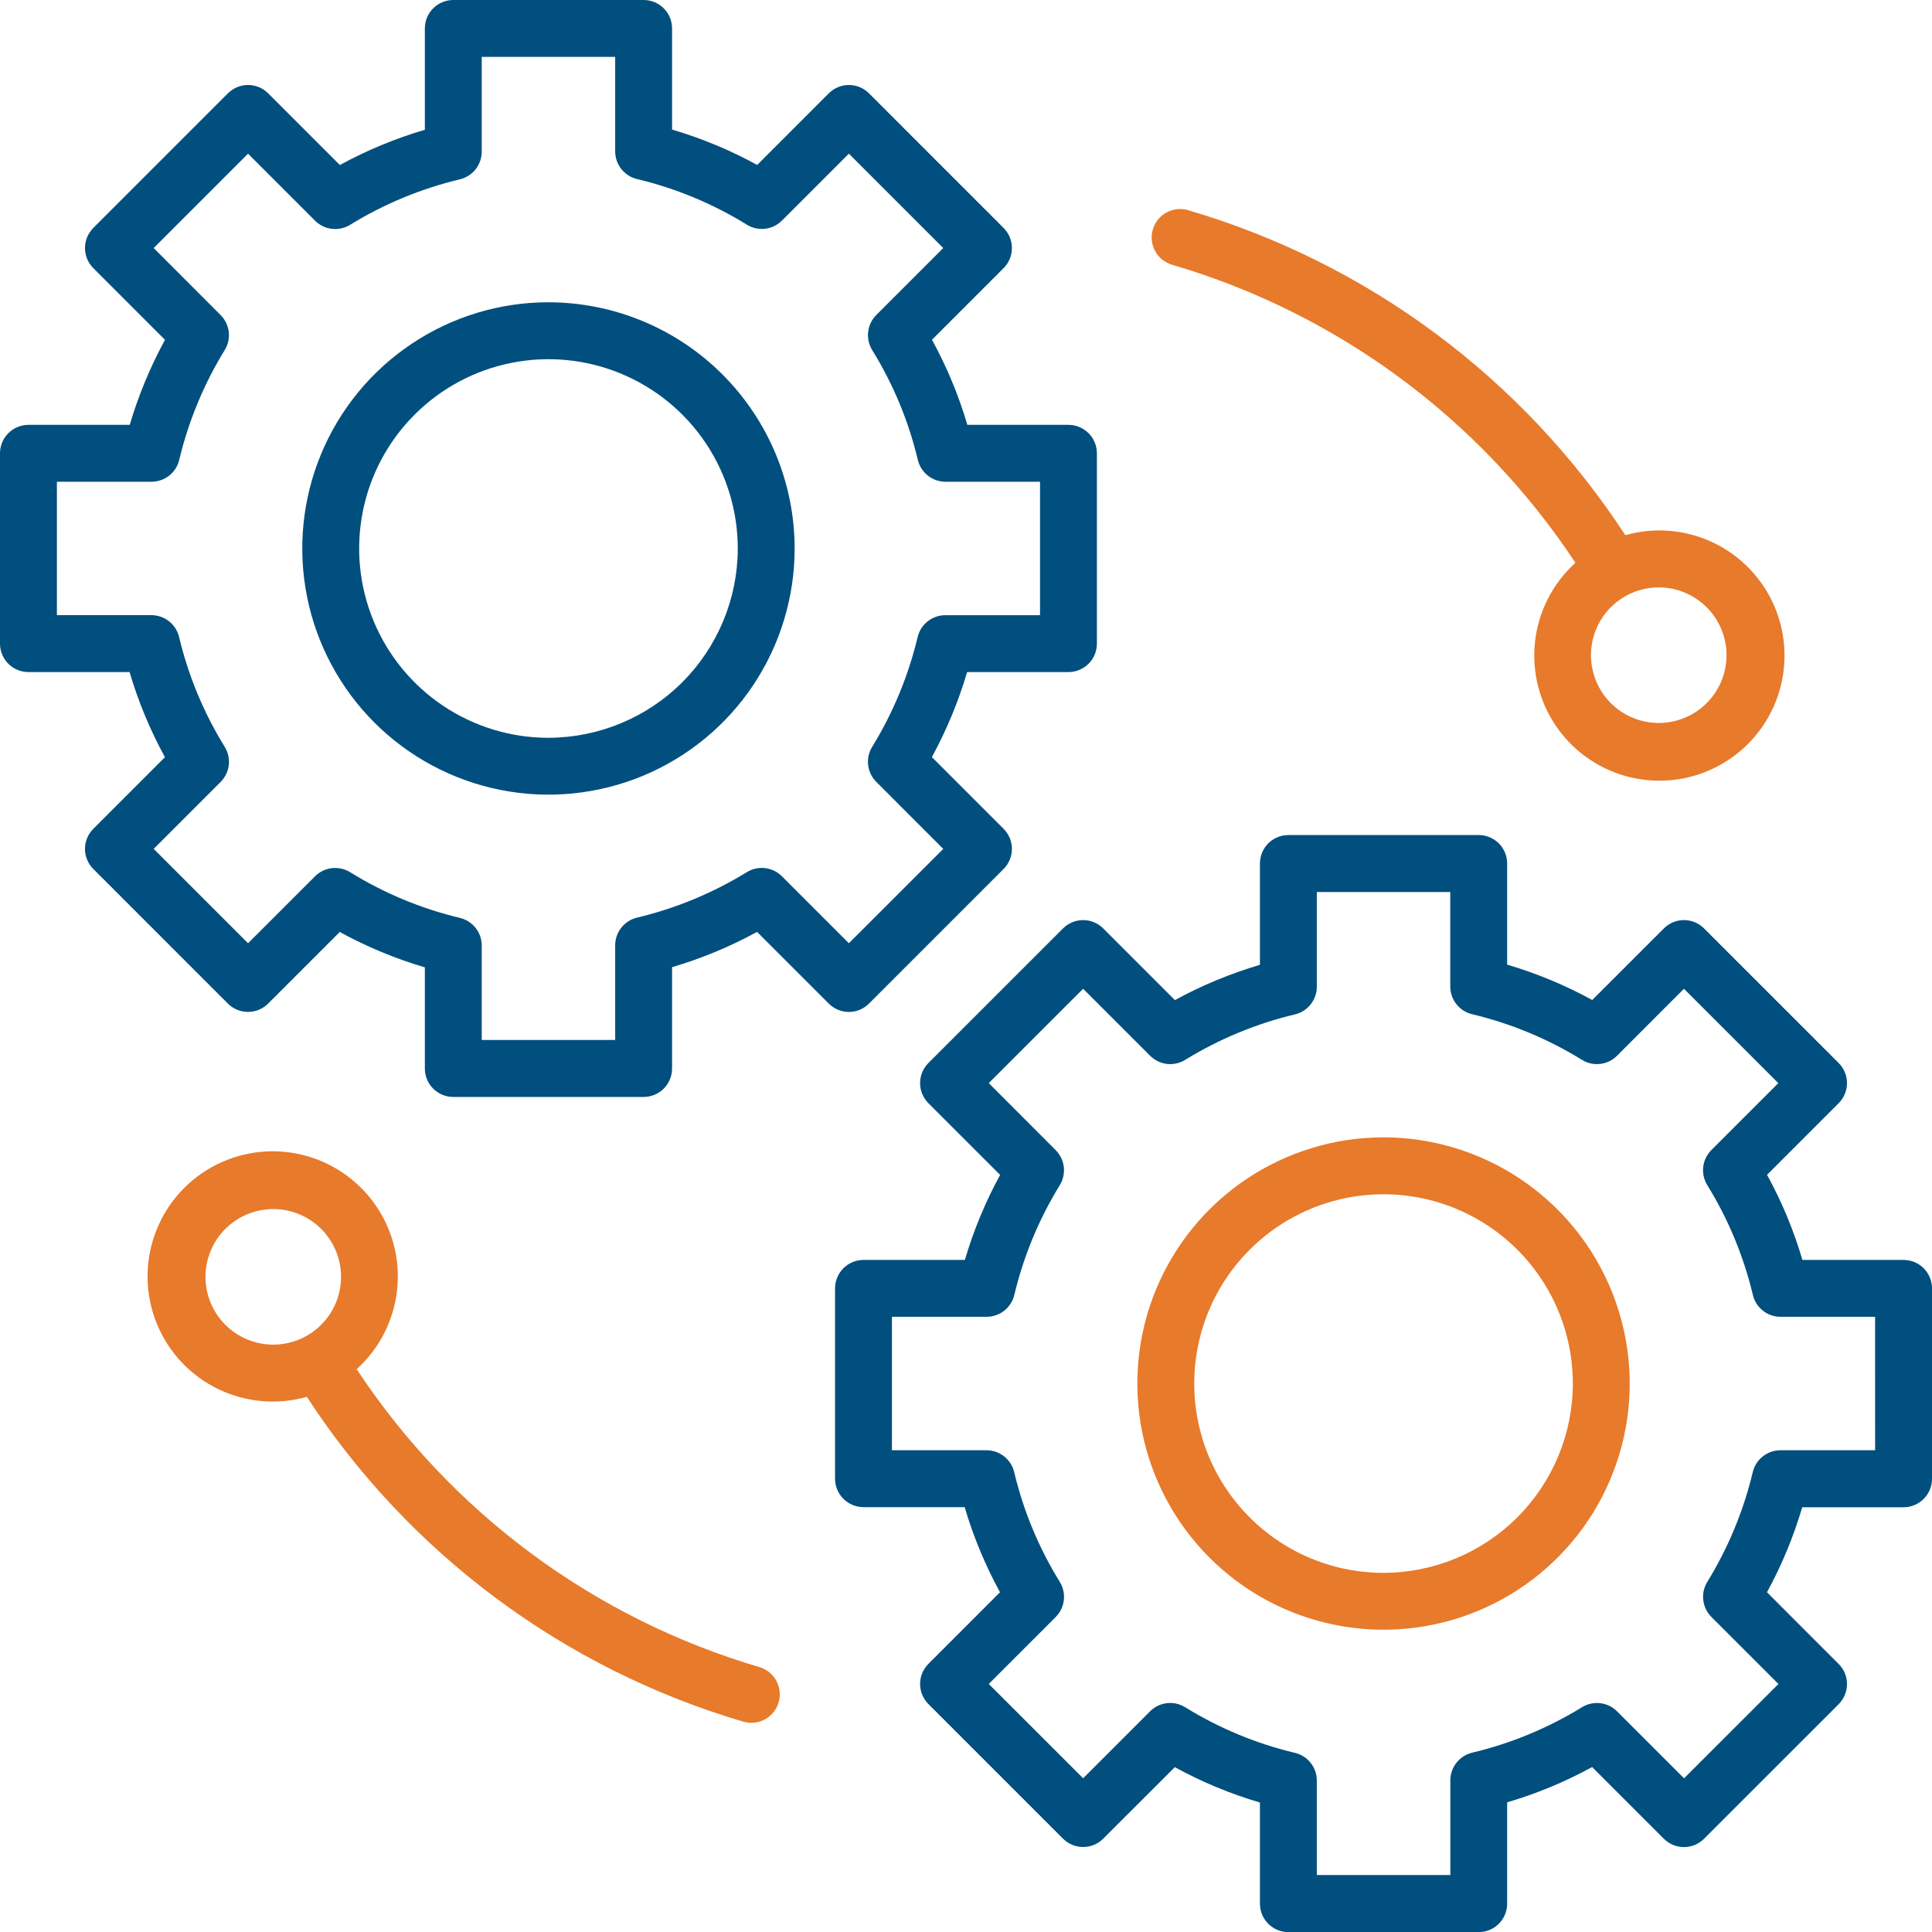
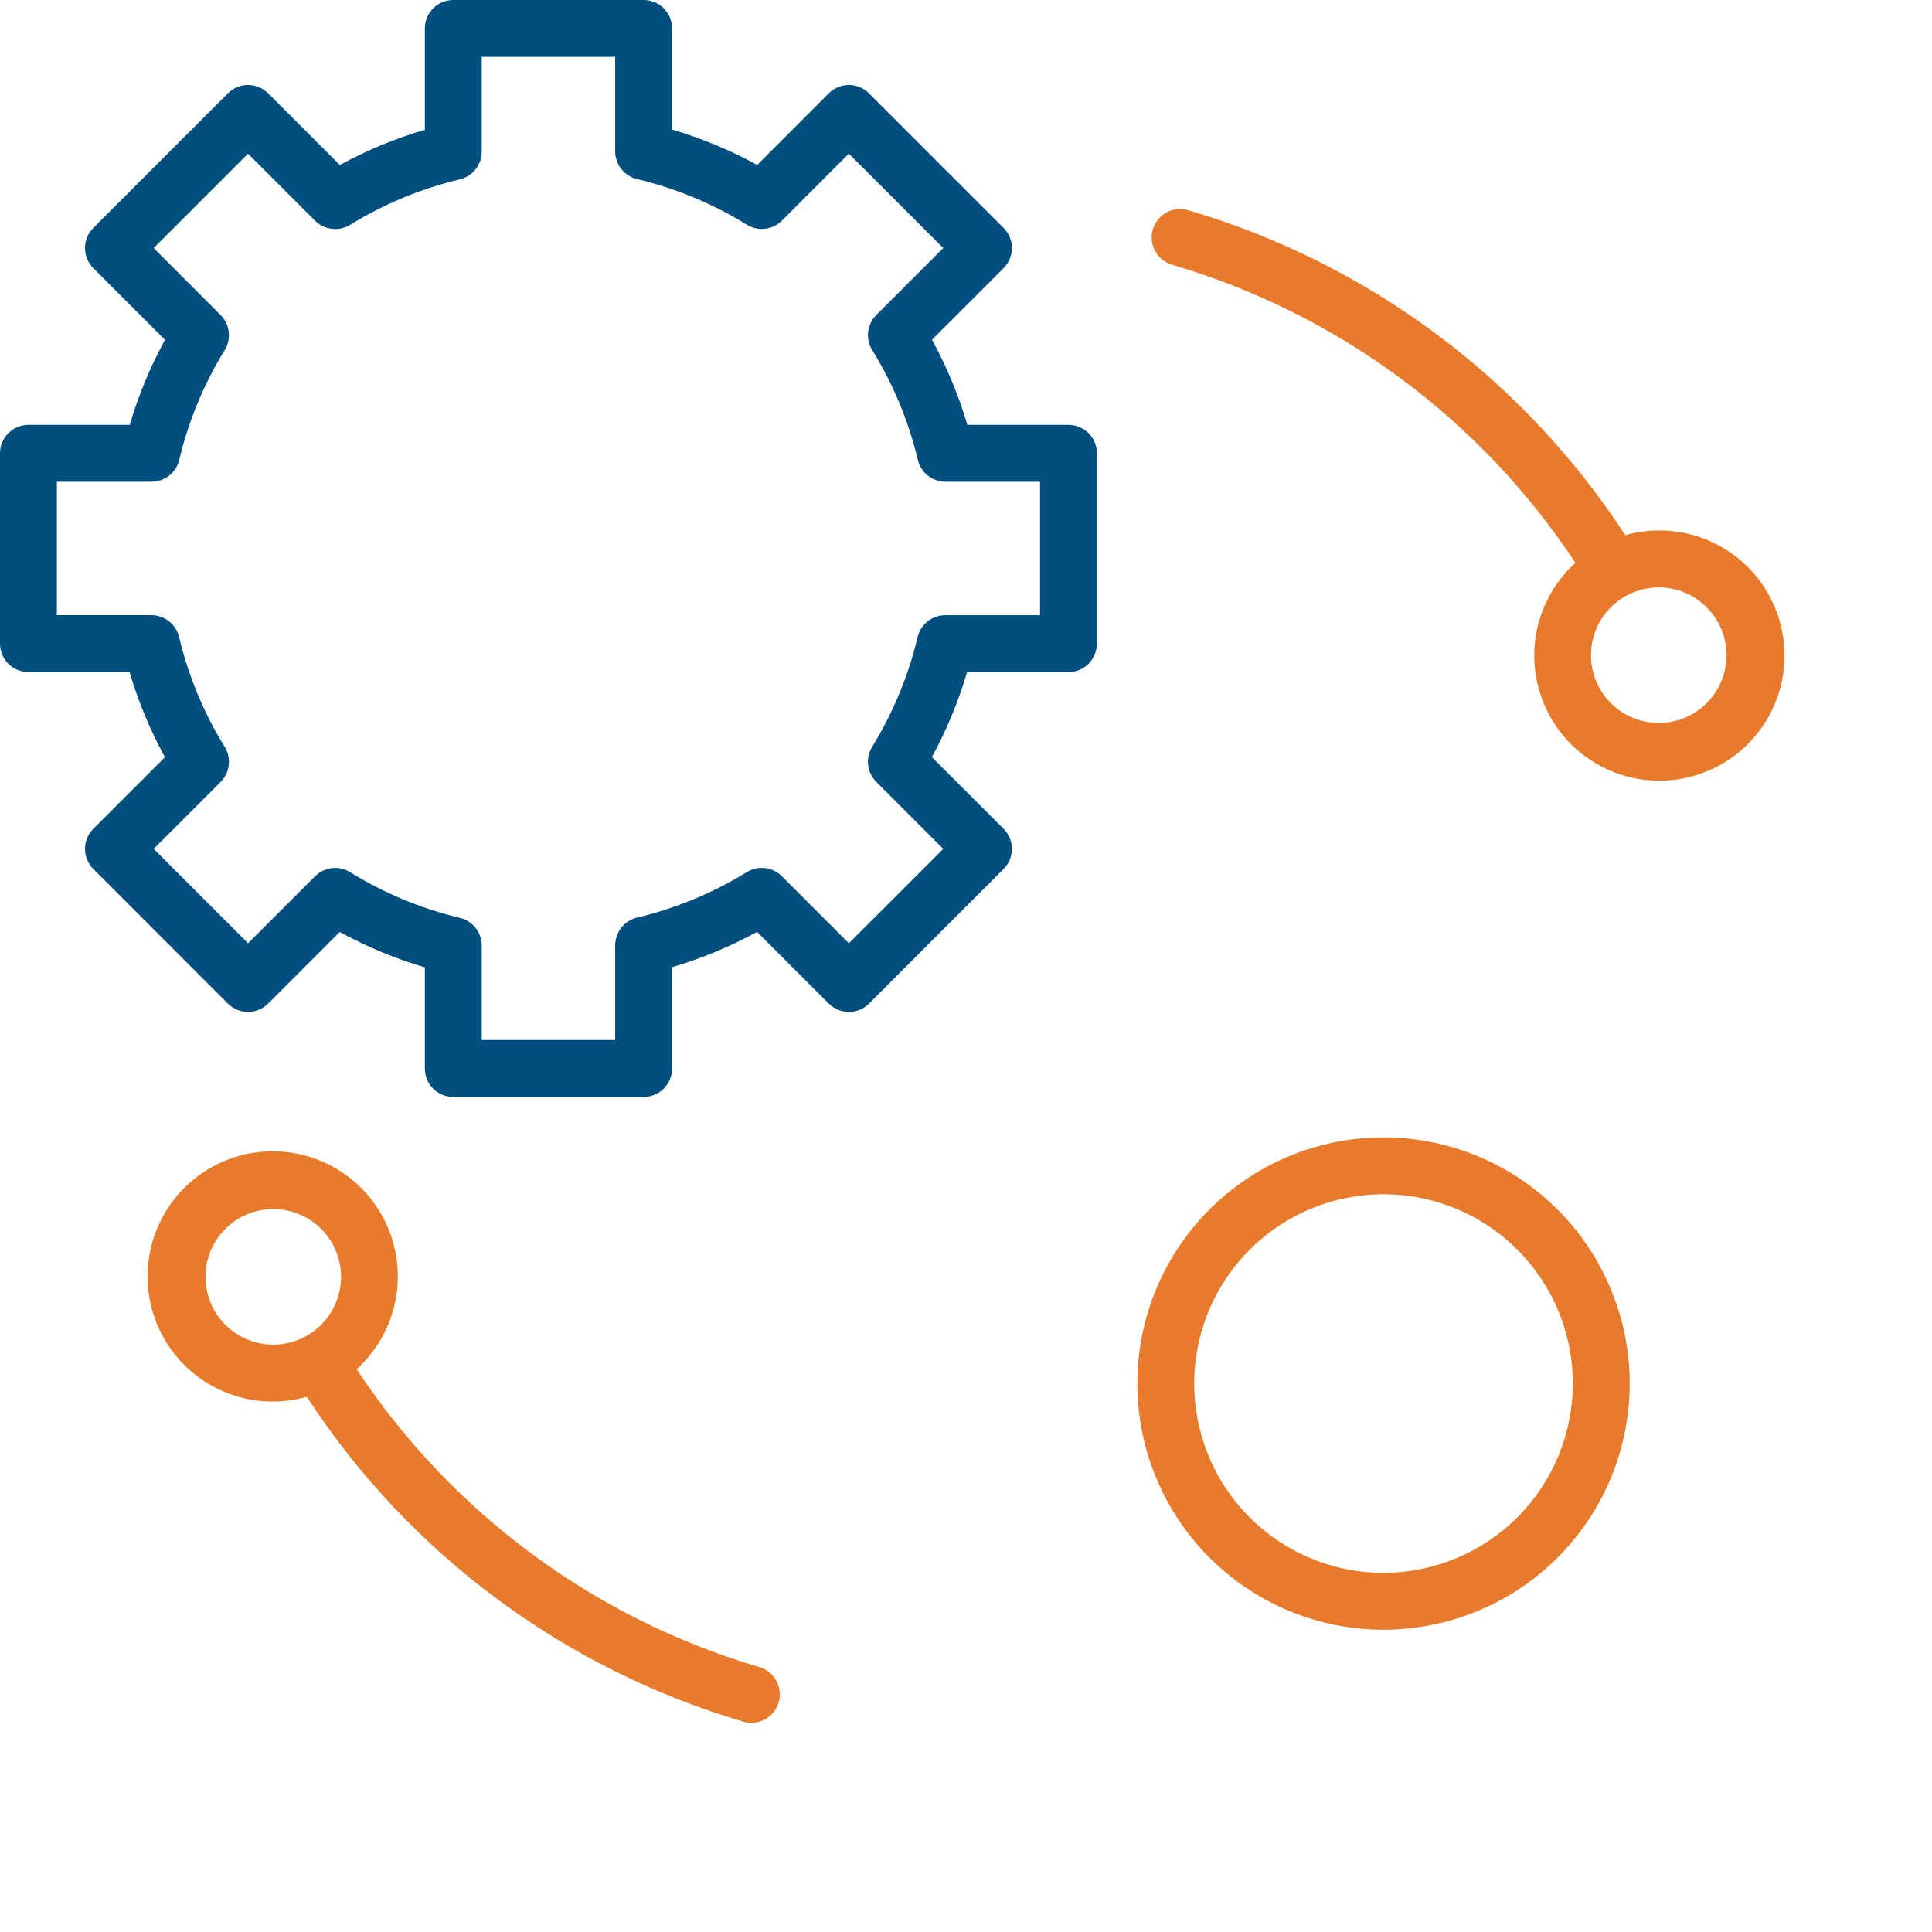
<svg xmlns="http://www.w3.org/2000/svg" width="72" height="72" viewBox="0 0 72 72" fill="none">
  <path d="M32.384 37.401L37.4 32.385C37.499 32.287 37.577 32.17 37.63 32.041C37.683 31.913 37.711 31.775 37.711 31.636C37.711 31.497 37.683 31.359 37.63 31.23C37.577 31.102 37.499 30.985 37.4 30.887L34.728 28.215C35.277 27.208 35.718 26.146 36.042 25.046H39.819C40.099 25.046 40.369 24.934 40.568 24.736C40.767 24.537 40.878 24.267 40.878 23.986V16.893C40.878 16.612 40.767 16.343 40.568 16.144C40.369 15.945 40.099 15.833 39.819 15.833H36.05C35.726 14.732 35.284 13.669 34.732 12.662L37.4 9.993C37.499 9.895 37.577 9.778 37.63 9.65C37.684 9.521 37.711 9.383 37.711 9.244C37.711 9.105 37.684 8.967 37.63 8.838C37.577 8.71 37.499 8.593 37.4 8.494L32.384 3.478C32.286 3.38 32.169 3.301 32.041 3.248C31.912 3.195 31.774 3.167 31.635 3.167C31.496 3.167 31.358 3.195 31.23 3.248C31.101 3.301 30.985 3.38 30.886 3.478L28.218 6.147C27.211 5.595 26.148 5.153 25.046 4.829V1.06C25.046 0.921 25.019 0.783 24.966 0.654C24.912 0.526 24.834 0.409 24.736 0.31C24.637 0.212 24.521 0.134 24.392 0.081C24.263 0.027 24.125 -7.94392e-05 23.986 1.73249e-07H16.893C16.753 -7.94392e-05 16.616 0.027 16.487 0.081C16.358 0.134 16.241 0.212 16.143 0.31C16.045 0.409 15.966 0.526 15.913 0.654C15.86 0.783 15.833 0.921 15.833 1.06V4.836C14.733 5.16 13.671 5.601 12.665 6.15L9.993 3.478C9.895 3.38 9.778 3.301 9.65 3.248C9.521 3.195 9.383 3.167 9.244 3.167C9.105 3.167 8.967 3.195 8.838 3.248C8.71 3.301 8.593 3.38 8.494 3.478L3.478 8.494C3.38 8.593 3.301 8.71 3.248 8.838C3.195 8.967 3.167 9.105 3.167 9.244C3.167 9.383 3.195 9.521 3.248 9.65C3.301 9.778 3.38 9.895 3.478 9.993L6.149 12.665C5.6 13.671 5.159 14.734 4.835 15.833H1.06C0.921 15.833 0.783 15.861 0.654 15.914C0.526 15.967 0.409 16.045 0.31 16.144C0.212 16.242 0.134 16.359 0.081 16.488C0.027 16.616 -7.94392e-05 16.754 1.73249e-07 16.893V23.986C-7.94392e-05 24.125 0.027 24.263 0.081 24.392C0.134 24.521 0.212 24.637 0.31 24.736C0.409 24.834 0.526 24.912 0.654 24.966C0.783 25.019 0.921 25.046 1.06 25.046H4.829C5.153 26.148 5.595 27.211 6.147 28.218L3.478 30.887C3.38 30.985 3.301 31.102 3.248 31.23C3.195 31.359 3.167 31.497 3.167 31.636C3.167 31.775 3.195 31.913 3.248 32.041C3.301 32.17 3.38 32.287 3.478 32.385L8.493 37.401C8.692 37.6 8.962 37.711 9.243 37.711C9.524 37.711 9.793 37.6 9.992 37.401L12.661 34.732C13.668 35.284 14.731 35.726 15.833 36.051V39.82C15.833 40.101 15.944 40.371 16.143 40.57C16.342 40.768 16.611 40.88 16.893 40.88H23.986C24.267 40.88 24.537 40.768 24.736 40.57C24.934 40.371 25.046 40.101 25.046 39.82V36.044C26.146 35.719 27.208 35.279 28.214 34.729L30.886 37.401C31.085 37.6 31.354 37.712 31.635 37.712C31.916 37.712 32.186 37.6 32.384 37.401ZM29.138 32.655C28.969 32.486 28.749 32.38 28.512 32.352C28.276 32.324 28.037 32.377 27.834 32.501C26.568 33.28 25.186 33.852 23.74 34.197C23.508 34.253 23.302 34.384 23.155 34.571C23.007 34.758 22.927 34.989 22.926 35.227V38.757H17.953V35.236C17.952 34.998 17.872 34.767 17.724 34.58C17.576 34.393 17.37 34.262 17.138 34.207C15.692 33.861 14.311 33.286 13.047 32.504C12.844 32.379 12.604 32.326 12.367 32.354C12.13 32.381 11.909 32.488 11.741 32.657L9.244 35.152L5.727 31.635L8.223 29.139C8.391 28.97 8.498 28.75 8.526 28.513C8.553 28.276 8.5 28.036 8.375 27.833C7.593 26.568 7.019 25.186 6.674 23.74C6.619 23.508 6.487 23.302 6.3 23.154C6.114 23.006 5.883 22.926 5.644 22.925H2.12V17.953H5.65C5.888 17.952 6.119 17.872 6.306 17.724C6.492 17.577 6.624 17.37 6.679 17.139C7.024 15.694 7.596 14.312 8.375 13.046C8.5 12.843 8.552 12.604 8.524 12.367C8.497 12.13 8.39 11.91 8.221 11.741L5.727 9.244L9.244 5.727L11.741 8.225C11.91 8.393 12.13 8.5 12.367 8.528C12.603 8.556 12.843 8.503 13.046 8.379C14.312 7.6 15.693 7.028 17.139 6.683C17.37 6.627 17.576 6.496 17.724 6.309C17.872 6.122 17.952 5.891 17.953 5.653V2.12H22.926V5.644C22.927 5.882 23.007 6.113 23.155 6.3C23.303 6.487 23.509 6.618 23.741 6.673C25.187 7.018 26.569 7.592 27.834 8.374C28.037 8.5 28.277 8.553 28.514 8.525C28.751 8.497 28.972 8.39 29.14 8.221L31.635 5.726L35.152 9.244L32.657 11.739C32.488 11.908 32.382 12.129 32.354 12.366C32.326 12.603 32.379 12.842 32.504 13.046C33.286 14.31 33.86 15.692 34.205 17.139C34.26 17.37 34.392 17.577 34.578 17.724C34.765 17.872 34.996 17.953 35.234 17.953H38.759V22.926H35.228C34.99 22.927 34.759 23.008 34.572 23.155C34.385 23.303 34.254 23.509 34.198 23.74C33.853 25.186 33.281 26.568 32.502 27.834C32.378 28.037 32.325 28.276 32.353 28.512C32.381 28.749 32.488 28.969 32.656 29.138L35.152 31.636L31.635 35.152L29.138 32.655Z" fill="#004F7E" />
-   <path d="M20.44 11.265C18.625 11.265 16.851 11.803 15.343 12.811C13.834 13.819 12.658 15.252 11.963 16.929C11.269 18.605 11.087 20.45 11.441 22.23C11.795 24.009 12.669 25.644 13.952 26.927C15.235 28.21 16.87 29.084 18.65 29.438C20.43 29.792 22.274 29.61 23.951 28.916C25.627 28.221 27.06 27.046 28.068 25.537C29.076 24.028 29.614 22.254 29.614 20.44C29.612 18.007 28.644 15.675 26.924 13.955C25.204 12.235 22.872 11.268 20.44 11.265ZM20.44 27.496C19.044 27.496 17.68 27.082 16.52 26.307C15.36 25.532 14.456 24.43 13.922 23.141C13.388 21.852 13.248 20.433 13.52 19.065C13.792 17.697 14.464 16.439 15.451 15.453C16.437 14.466 17.694 13.794 19.063 13.522C20.431 13.249 21.849 13.389 23.139 13.923C24.428 14.457 25.53 15.361 26.305 16.52C27.08 17.681 27.494 19.044 27.495 20.44C27.492 22.31 26.748 24.103 25.426 25.426C24.103 26.748 22.31 27.492 20.44 27.495V27.496ZM70.94 46.954H67.171C66.847 45.852 66.405 44.789 65.853 43.782L68.521 41.113C68.62 41.015 68.698 40.898 68.751 40.77C68.805 40.641 68.832 40.503 68.832 40.364C68.832 40.225 68.805 40.087 68.751 39.959C68.698 39.83 68.62 39.713 68.521 39.615L63.505 34.6C63.407 34.501 63.29 34.423 63.162 34.37C63.033 34.316 62.895 34.289 62.756 34.289C62.617 34.289 62.479 34.316 62.35 34.37C62.222 34.423 62.105 34.501 62.007 34.6L59.338 37.267C58.331 36.716 57.268 36.274 56.167 35.949V32.18C56.167 31.899 56.056 31.629 55.857 31.43C55.658 31.232 55.388 31.12 55.107 31.12H48.014C47.733 31.12 47.463 31.232 47.264 31.43C47.066 31.629 46.954 31.899 46.954 32.18V35.956C45.854 36.281 44.792 36.721 43.785 37.271L41.114 34.6C41.016 34.501 40.899 34.423 40.77 34.37C40.642 34.316 40.504 34.289 40.365 34.289C40.225 34.289 40.088 34.316 39.959 34.37C39.831 34.423 39.714 34.501 39.615 34.6L34.599 39.615C34.401 39.814 34.289 40.083 34.289 40.364C34.289 40.645 34.401 40.914 34.599 41.113L37.272 43.785C36.722 44.792 36.282 45.854 35.958 46.954H32.18C31.899 46.954 31.63 47.066 31.431 47.264C31.232 47.463 31.12 47.733 31.12 48.014V55.107C31.12 55.388 31.232 55.657 31.431 55.856C31.63 56.055 31.899 56.167 32.18 56.167H35.95C36.274 57.268 36.716 58.331 37.267 59.338L34.599 62.007C34.401 62.205 34.289 62.475 34.289 62.756C34.289 63.037 34.401 63.307 34.599 63.505L39.615 68.522C39.714 68.62 39.831 68.698 39.959 68.752C40.088 68.805 40.225 68.832 40.365 68.832C40.504 68.832 40.642 68.805 40.77 68.752C40.899 68.698 41.016 68.62 41.114 68.522L43.782 65.857C44.789 66.409 45.852 66.851 46.954 67.175V70.944C46.954 71.084 46.981 71.221 47.034 71.35C47.088 71.479 47.166 71.596 47.264 71.694C47.362 71.792 47.479 71.87 47.608 71.924C47.737 71.977 47.874 72.004 48.014 72.004H55.107C55.246 72.004 55.384 71.977 55.512 71.924C55.641 71.87 55.758 71.792 55.856 71.694C55.955 71.596 56.033 71.479 56.086 71.35C56.139 71.221 56.167 71.084 56.167 70.944V67.168C57.267 66.844 58.329 66.403 59.335 65.853L62.007 68.525C62.105 68.623 62.222 68.701 62.35 68.755C62.479 68.808 62.617 68.836 62.756 68.836C62.895 68.836 63.033 68.808 63.162 68.755C63.29 68.701 63.407 68.623 63.505 68.525L68.521 63.51C68.62 63.411 68.698 63.294 68.751 63.166C68.805 63.037 68.832 62.9 68.832 62.76C68.832 62.621 68.805 62.483 68.751 62.355C68.698 62.226 68.62 62.109 68.521 62.011L65.85 59.339C66.399 58.333 66.84 57.27 67.164 56.171H70.94C71.079 56.171 71.217 56.144 71.346 56.09C71.474 56.037 71.591 55.959 71.69 55.861C71.788 55.762 71.866 55.645 71.919 55.517C71.973 55.388 72 55.25 72 55.111V48.014C72 47.874 71.973 47.737 71.919 47.608C71.866 47.479 71.788 47.362 71.69 47.264C71.591 47.166 71.474 47.088 71.346 47.034C71.217 46.981 71.079 46.954 70.94 46.954ZM69.88 54.047H66.35C66.112 54.048 65.881 54.128 65.694 54.276C65.508 54.423 65.376 54.629 65.321 54.861C64.976 56.306 64.403 57.688 63.625 58.954C63.5 59.157 63.448 59.397 63.476 59.633C63.504 59.87 63.61 60.09 63.779 60.259L66.277 62.757L62.76 66.273L60.262 63.776C60.094 63.607 59.873 63.501 59.637 63.473C59.4 63.445 59.161 63.497 58.958 63.622C57.692 64.4 56.31 64.973 54.864 65.317C54.633 65.373 54.426 65.505 54.279 65.691C54.131 65.878 54.051 66.109 54.05 66.347V69.877H49.074V66.353C49.073 66.115 48.993 65.884 48.845 65.697C48.697 65.51 48.491 65.379 48.259 65.324C46.812 64.979 45.431 64.405 44.166 63.623C43.963 63.497 43.723 63.444 43.486 63.472C43.249 63.5 43.028 63.607 42.86 63.776L40.365 66.271L36.848 62.756L39.343 60.261C39.512 60.092 39.619 59.871 39.646 59.634C39.674 59.397 39.621 59.157 39.496 58.954C38.714 57.689 38.14 56.308 37.796 54.861C37.74 54.63 37.609 54.423 37.422 54.276C37.235 54.128 37.004 54.047 36.766 54.047H33.24V49.074H36.77C37.008 49.073 37.239 48.992 37.426 48.845C37.613 48.697 37.744 48.491 37.8 48.26C38.145 46.814 38.717 45.432 39.496 44.166C39.62 43.963 39.673 43.724 39.645 43.487C39.617 43.251 39.51 43.031 39.342 42.862L36.848 40.364L40.365 36.848L42.862 39.345C43.031 39.514 43.251 39.621 43.487 39.649C43.724 39.677 43.963 39.624 44.166 39.499C45.432 38.721 46.814 38.148 48.26 37.803C48.492 37.748 48.698 37.616 48.845 37.429C48.993 37.243 49.073 37.012 49.074 36.774V33.243H54.047V36.767C54.048 37.005 54.128 37.237 54.276 37.423C54.424 37.61 54.63 37.742 54.862 37.797C56.308 38.142 57.69 38.716 58.955 39.498C59.158 39.624 59.398 39.677 59.635 39.649C59.872 39.621 60.093 39.514 60.261 39.345L62.756 36.848L66.273 40.365L63.777 42.86C63.609 43.029 63.502 43.25 63.474 43.487C63.447 43.724 63.5 43.963 63.625 44.166C64.406 45.431 64.98 46.813 65.325 48.259C65.38 48.491 65.511 48.697 65.698 48.845C65.885 48.993 66.116 49.074 66.354 49.074H69.879L69.88 54.047Z" fill="#004F7E" />
  <path d="M51.56 42.386C49.746 42.386 47.972 42.924 46.463 43.932C44.955 44.94 43.779 46.373 43.084 48.049C42.39 49.726 42.208 51.57 42.562 53.35C42.916 55.13 43.79 56.764 45.073 58.048C46.356 59.331 47.991 60.205 49.77 60.559C51.55 60.913 53.395 60.731 55.071 60.036C56.748 59.342 58.181 58.166 59.189 56.657C60.197 55.149 60.735 53.375 60.735 51.56C60.732 49.128 59.765 46.796 58.045 45.076C56.325 43.356 53.993 42.388 51.56 42.386ZM51.56 58.616C50.165 58.616 48.801 58.203 47.641 57.427C46.481 56.652 45.577 55.55 45.042 54.261C44.508 52.972 44.369 51.554 44.641 50.185C44.913 48.817 45.585 47.559 46.572 46.573C47.559 45.586 48.816 44.914 50.184 44.642C51.553 44.37 52.971 44.51 54.26 45.044C55.549 45.578 56.651 46.482 57.426 47.642C58.202 48.802 58.615 50.166 58.615 51.561C58.613 53.432 57.869 55.225 56.546 56.547C55.224 57.869 53.431 58.613 51.56 58.615V58.616ZM43.698 9.872C49.856 11.684 55.174 15.617 58.711 20.974C57.863 21.742 57.326 22.795 57.204 23.932C57.082 25.07 57.382 26.213 58.047 27.143C58.713 28.074 59.697 28.728 60.813 28.98C61.929 29.232 63.099 29.065 64.1 28.51C65.101 27.956 65.863 27.053 66.242 25.973C66.62 24.893 66.588 23.712 66.152 22.654C65.716 21.596 64.906 20.736 63.877 20.236C62.848 19.736 61.67 19.633 60.57 19.944C56.759 14.101 50.989 9.808 44.297 7.839C44.163 7.796 44.021 7.781 43.881 7.794C43.741 7.807 43.605 7.848 43.48 7.914C43.356 7.98 43.246 8.071 43.157 8.18C43.068 8.289 43.002 8.415 42.962 8.55C42.922 8.685 42.91 8.827 42.925 8.967C42.941 9.107 42.984 9.242 43.053 9.366C43.122 9.489 43.214 9.597 43.325 9.684C43.436 9.77 43.562 9.834 43.698 9.872ZM64.343 24.417C64.343 24.917 64.195 25.405 63.917 25.821C63.64 26.236 63.245 26.56 62.783 26.751C62.322 26.942 61.814 26.992 61.324 26.895C60.834 26.797 60.383 26.557 60.03 26.203C59.677 25.85 59.436 25.4 59.339 24.91C59.241 24.42 59.291 23.912 59.482 23.45C59.673 22.988 59.997 22.594 60.413 22.316C60.828 22.038 61.317 21.89 61.817 21.89C62.486 21.891 63.129 22.157 63.602 22.631C64.076 23.105 64.343 23.747 64.343 24.417ZM28.302 62.128C22.145 60.315 16.829 56.382 13.292 51.026C14.141 50.258 14.677 49.205 14.799 48.068C14.922 46.93 14.622 45.787 13.956 44.856C13.29 43.926 12.306 43.272 11.19 43.02C10.074 42.768 8.904 42.935 7.903 43.49C6.902 44.044 6.14 44.947 5.762 46.027C5.383 47.107 5.415 48.288 5.851 49.346C6.287 50.404 7.097 51.264 8.126 51.764C9.156 52.264 10.333 52.367 11.434 52.056C15.243 57.899 21.012 62.191 27.703 64.161C27.8 64.19 27.901 64.205 28.003 64.204C28.257 64.204 28.503 64.112 28.695 63.945C28.888 63.778 29.013 63.547 29.05 63.295C29.086 63.044 29.03 62.787 28.893 62.573C28.756 62.358 28.546 62.201 28.302 62.128H28.302ZM7.657 47.583C7.657 47.083 7.806 46.595 8.083 46.18C8.361 45.764 8.756 45.441 9.218 45.25C9.679 45.059 10.187 45.009 10.677 45.106C11.167 45.204 11.617 45.445 11.971 45.798C12.324 46.151 12.565 46.602 12.662 47.092C12.759 47.582 12.709 48.09 12.518 48.551C12.327 49.013 12.003 49.408 11.587 49.685C11.172 49.963 10.683 50.111 10.184 50.111C9.514 50.11 8.871 49.844 8.397 49.37C7.924 48.896 7.657 48.253 7.657 47.583Z" fill="#E77A2B" />
</svg>